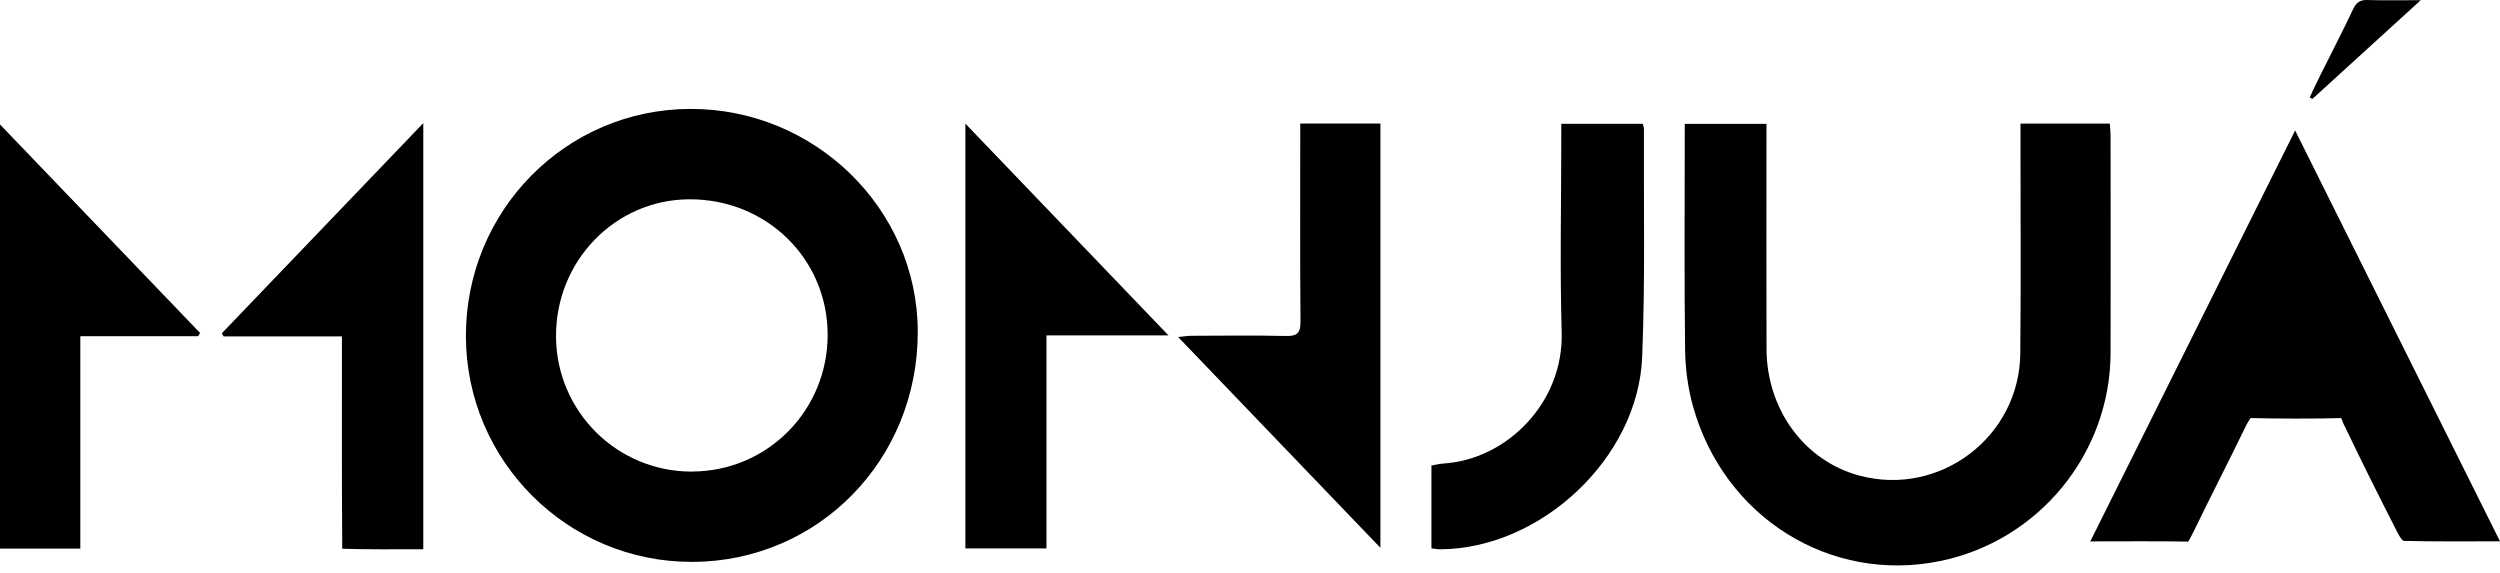
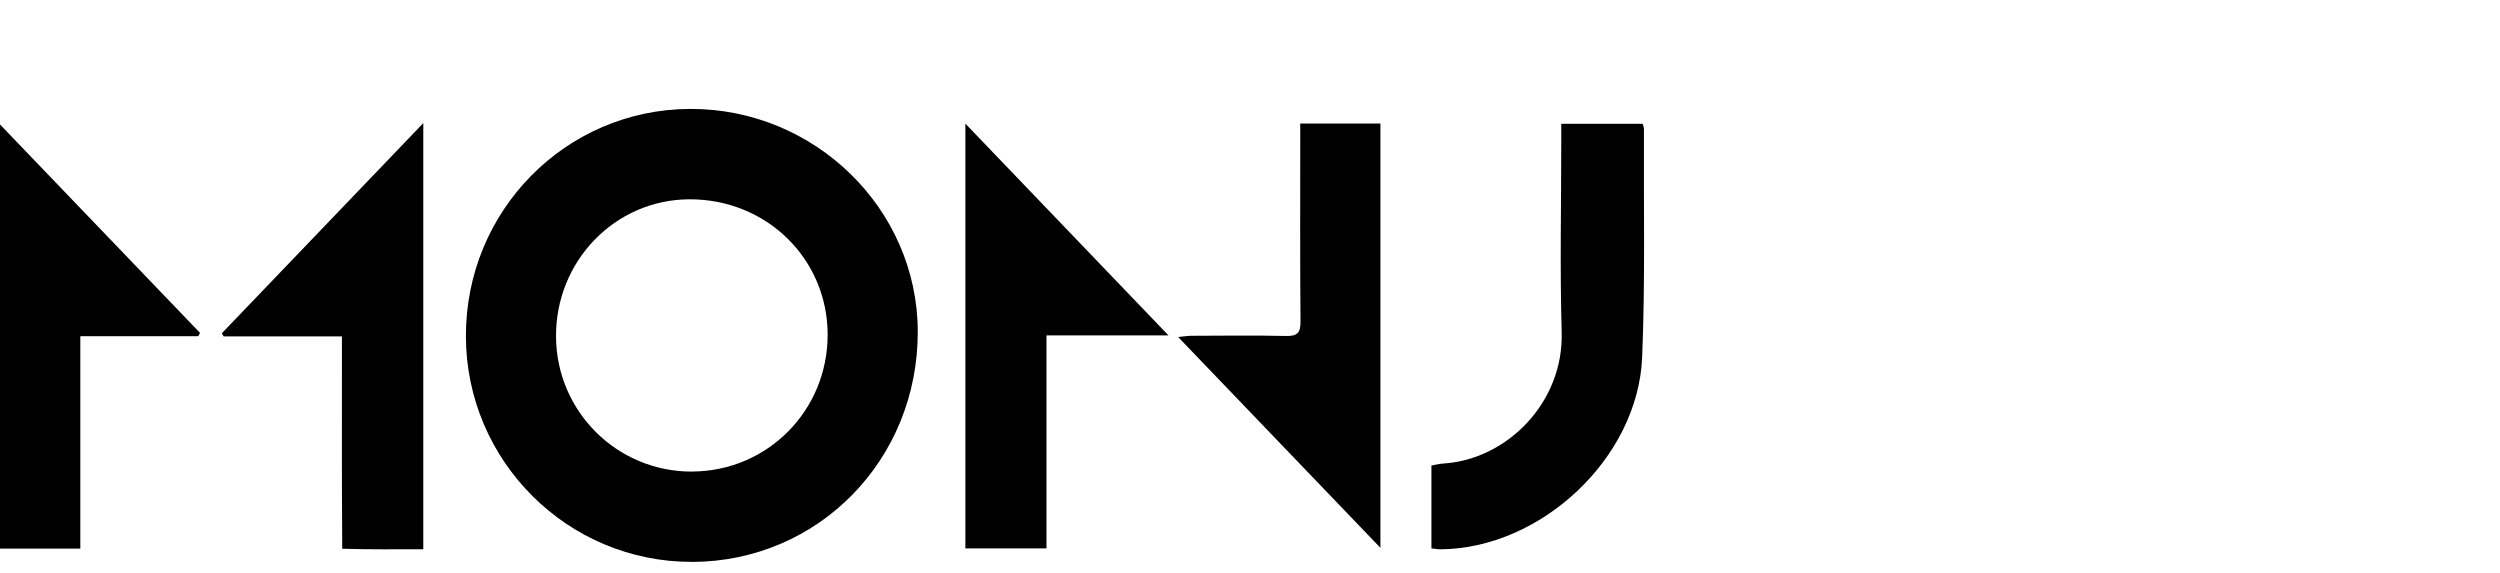
<svg xmlns="http://www.w3.org/2000/svg" width="192" height="44" viewBox="0 0 192 44" fill="none">
  <path d="M53.169 43.151C43.607 43.187 35.805 35.417 35.781 25.835C35.757 16.194 43.435 8.4 52.993 8.365C62.571 8.329 70.46 16.035 70.484 25.449C70.512 35.302 62.866 43.119 53.169 43.155V43.151ZM53.169 36.214C58.967 36.182 63.578 31.506 63.563 25.684C63.547 19.858 58.851 15.278 52.93 15.306C47.231 15.334 42.659 20.057 42.703 25.871C42.743 31.626 47.422 36.249 53.169 36.218V36.214Z" fill="black" />
-   <path d="M155.166 9.491H162.032C162.056 9.826 162.092 10.129 162.092 10.431C162.092 15.995 162.108 21.558 162.092 27.122C162.064 34.855 156.564 41.546 148.986 43.091C140.559 44.812 132.419 39.746 130.025 31.215C129.635 29.822 129.436 28.332 129.416 26.883C129.344 21.459 129.388 16.035 129.388 10.611C129.388 10.268 129.388 9.926 129.388 9.511H135.665V10.734C135.665 16.086 135.653 21.443 135.669 26.795C135.684 31.474 138.604 35.421 142.837 36.536C148.998 38.161 155.095 33.545 155.158 27.149C155.214 21.725 155.17 16.301 155.174 10.877C155.174 10.459 155.174 10.045 155.174 9.495L155.166 9.491Z" fill="black" />
-   <path d="M160.535 41.578C165.788 31.04 170.969 20.642 176.266 10.021C181.546 20.61 186.727 30.996 192 41.574C189.487 41.574 186.903 41.602 184.585 41.538C184.386 41.414 184.215 41.064 184.043 40.733C182.741 38.181 181.455 35.62 180.22 33.035C179.886 32.331 180.005 32.653 179.806 32.107C178.129 32.167 174.513 32.155 172.837 32.107C172.638 32.454 172.674 32.319 172.391 32.904C171.112 35.544 169.762 38.153 168.484 40.797C168.197 41.386 168.257 41.215 168.058 41.594C165.899 41.554 162.893 41.578 160.539 41.578H160.535Z" fill="black" />
  <path d="M109.934 42.12V35.752C110.236 35.7 110.535 35.62 110.838 35.6C115.728 35.298 120.097 30.917 119.937 25.509C119.794 20.579 119.906 15.645 119.906 10.71V9.508H126.166C126.202 9.659 126.254 9.79 126.254 9.918C126.226 15.76 126.357 21.606 126.118 27.436C125.8 35.19 118.333 42.147 110.603 42.187C110.4 42.187 110.2 42.143 109.934 42.116V42.12Z" fill="black" />
  <path d="M32.509 9.448V42.183C30.565 42.183 28.192 42.207 26.284 42.143C26.28 41.614 26.28 41.546 26.28 41.227C26.248 37.03 26.26 32.832 26.26 28.639C26.26 27.739 26.26 26.839 26.26 25.835H17.172C17.129 25.756 17.081 25.676 17.037 25.596C22.135 20.28 27.236 14.959 32.513 9.451L32.509 9.448Z" fill="black" />
  <path d="M74.145 9.499C79.393 14.971 84.479 20.276 89.74 25.759H80.369V42.115H74.141V9.499H74.145Z" fill="black" />
  <path d="M15.225 25.819H6.169V42.131H0V9.559C5.213 14.991 10.291 20.28 15.364 25.568C15.316 25.652 15.273 25.736 15.225 25.819Z" fill="black" />
  <path d="M99.859 9.488H106.016V42.072C100.787 36.624 95.701 31.323 90.481 25.883C90.938 25.839 91.225 25.788 91.516 25.788C93.929 25.78 96.347 25.748 98.756 25.803C99.62 25.823 99.887 25.576 99.879 24.692C99.839 20.073 99.859 15.457 99.859 10.838C99.859 10.423 99.859 10.005 99.859 9.488Z" fill="black" />
-   <path d="M185.915 0.013C182.98 2.686 180.284 5.143 177.588 7.6C177.52 7.56 177.452 7.516 177.385 7.476C177.644 6.935 177.898 6.385 178.165 5.848C179.018 4.131 179.902 2.431 180.722 0.698C180.969 0.177 181.26 -0.019 181.833 0.001C183.084 0.045 184.334 0.013 185.915 0.013Z" fill="black" />
</svg>